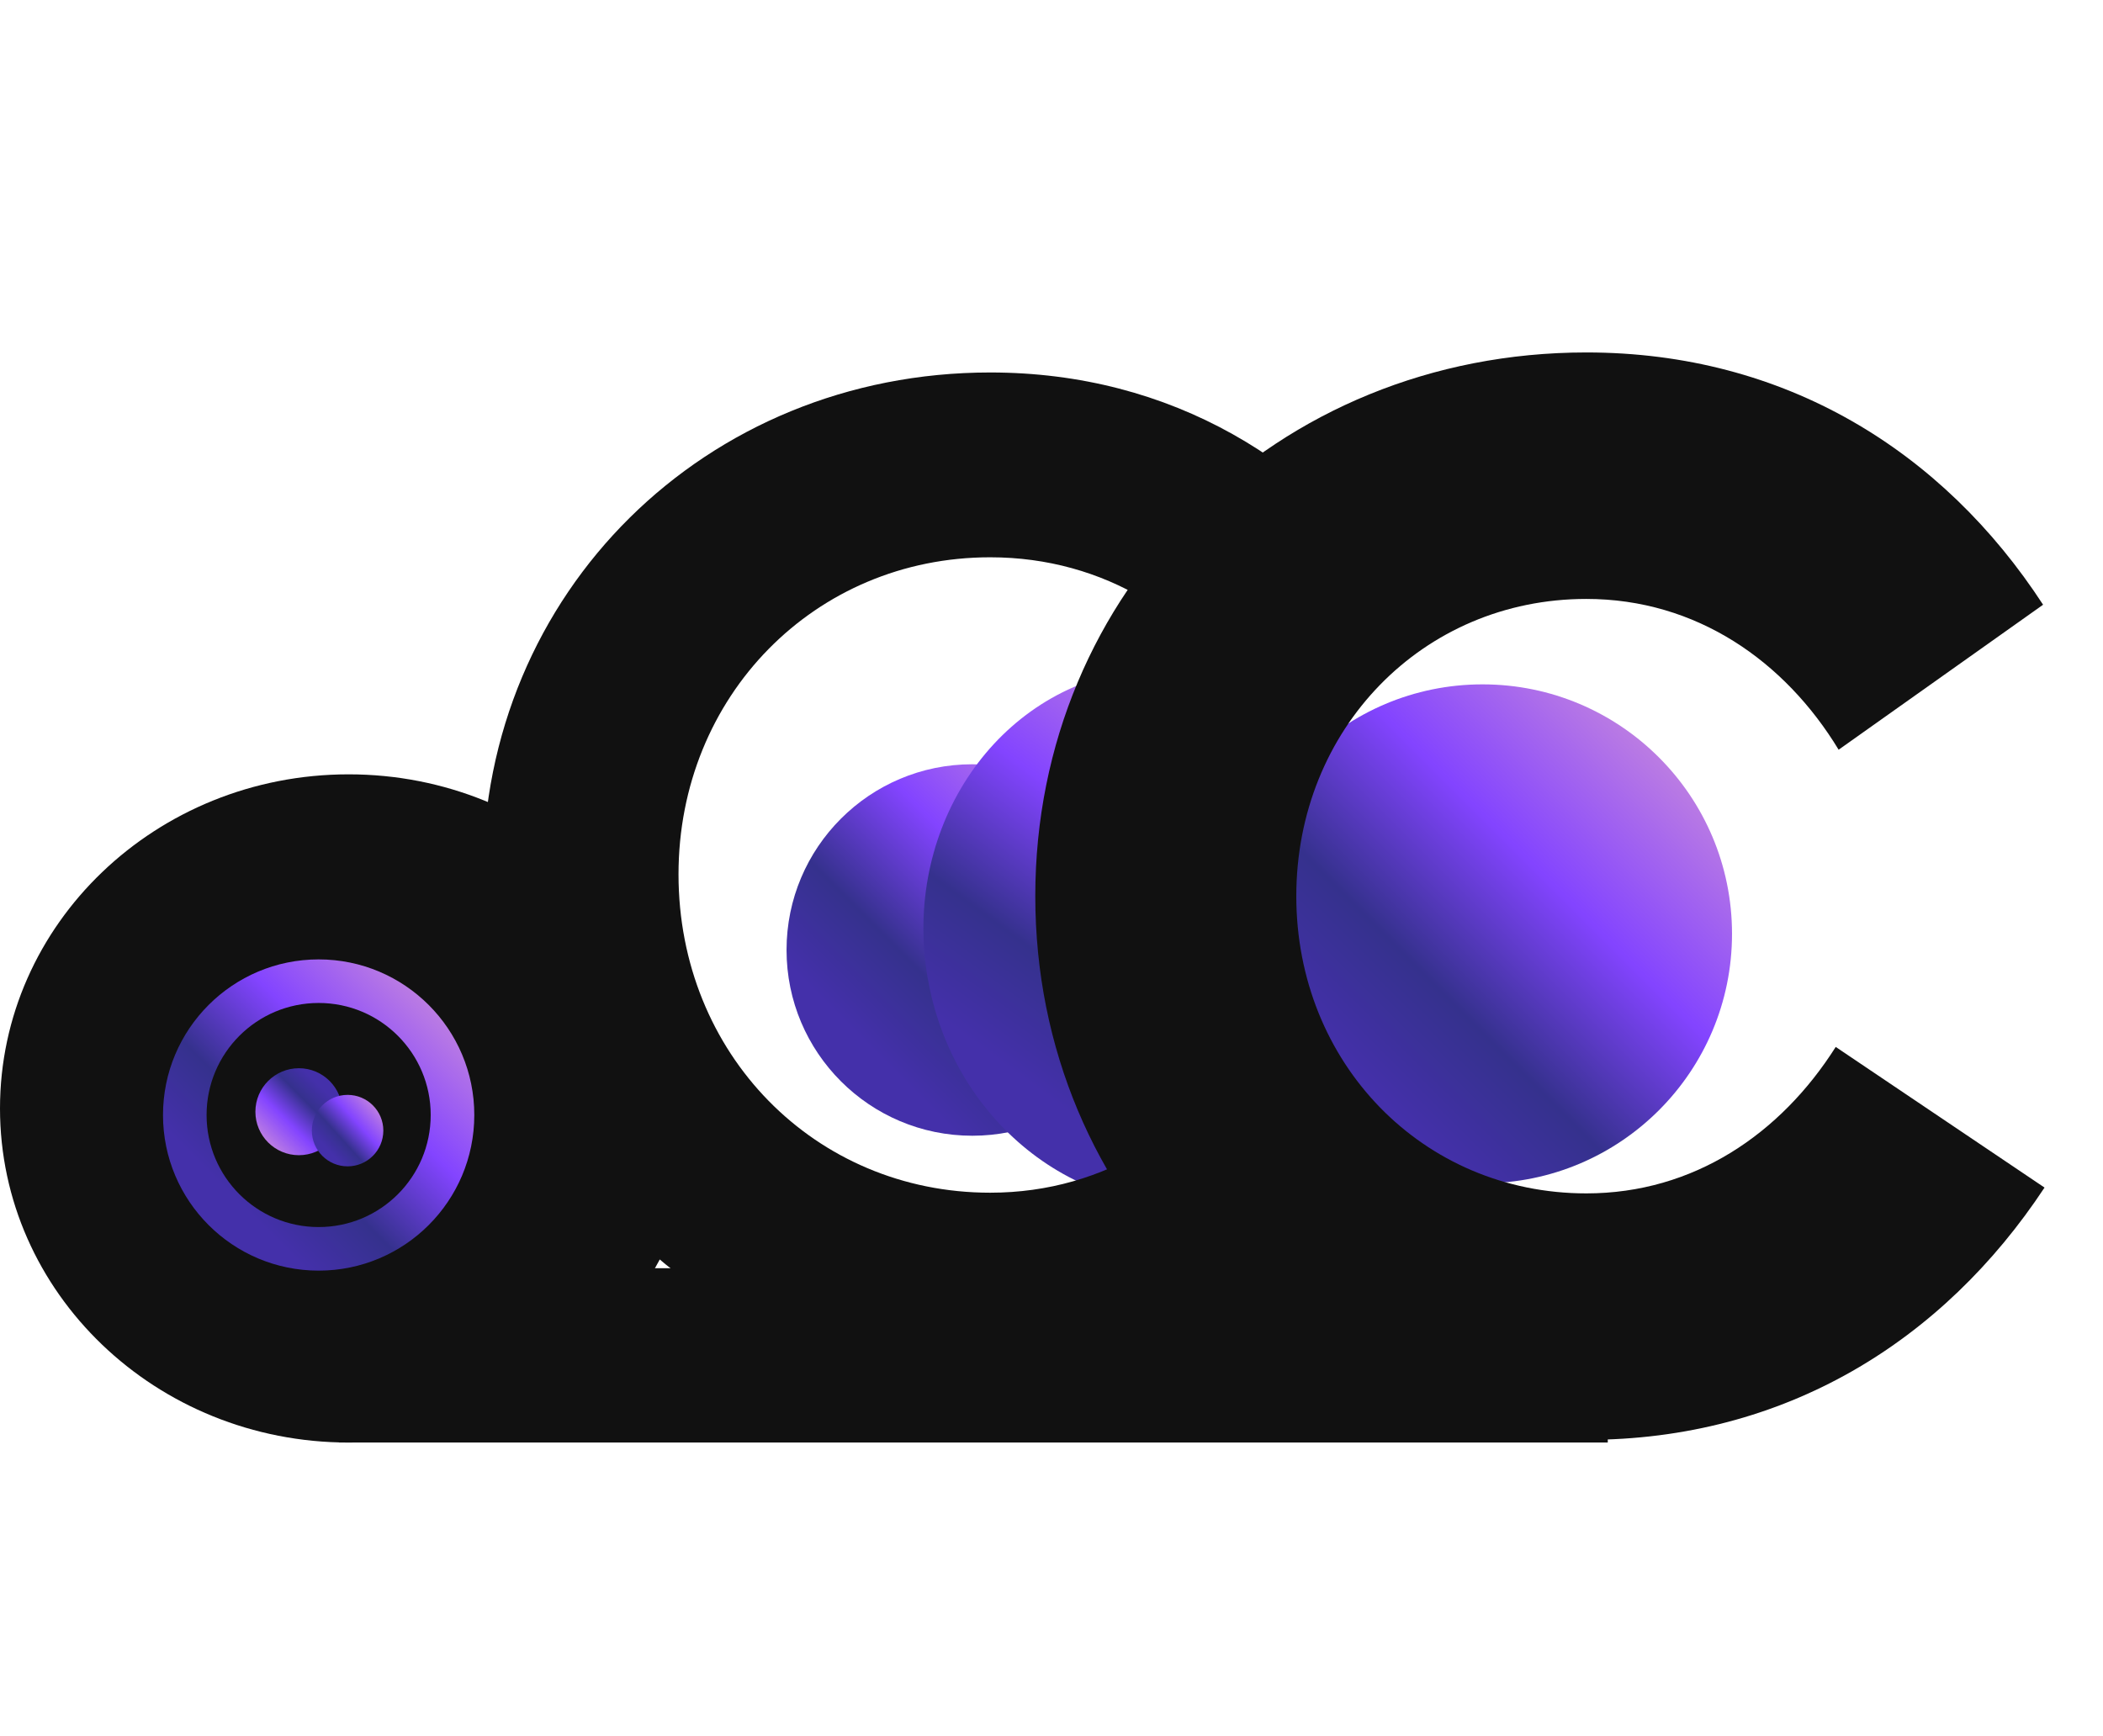
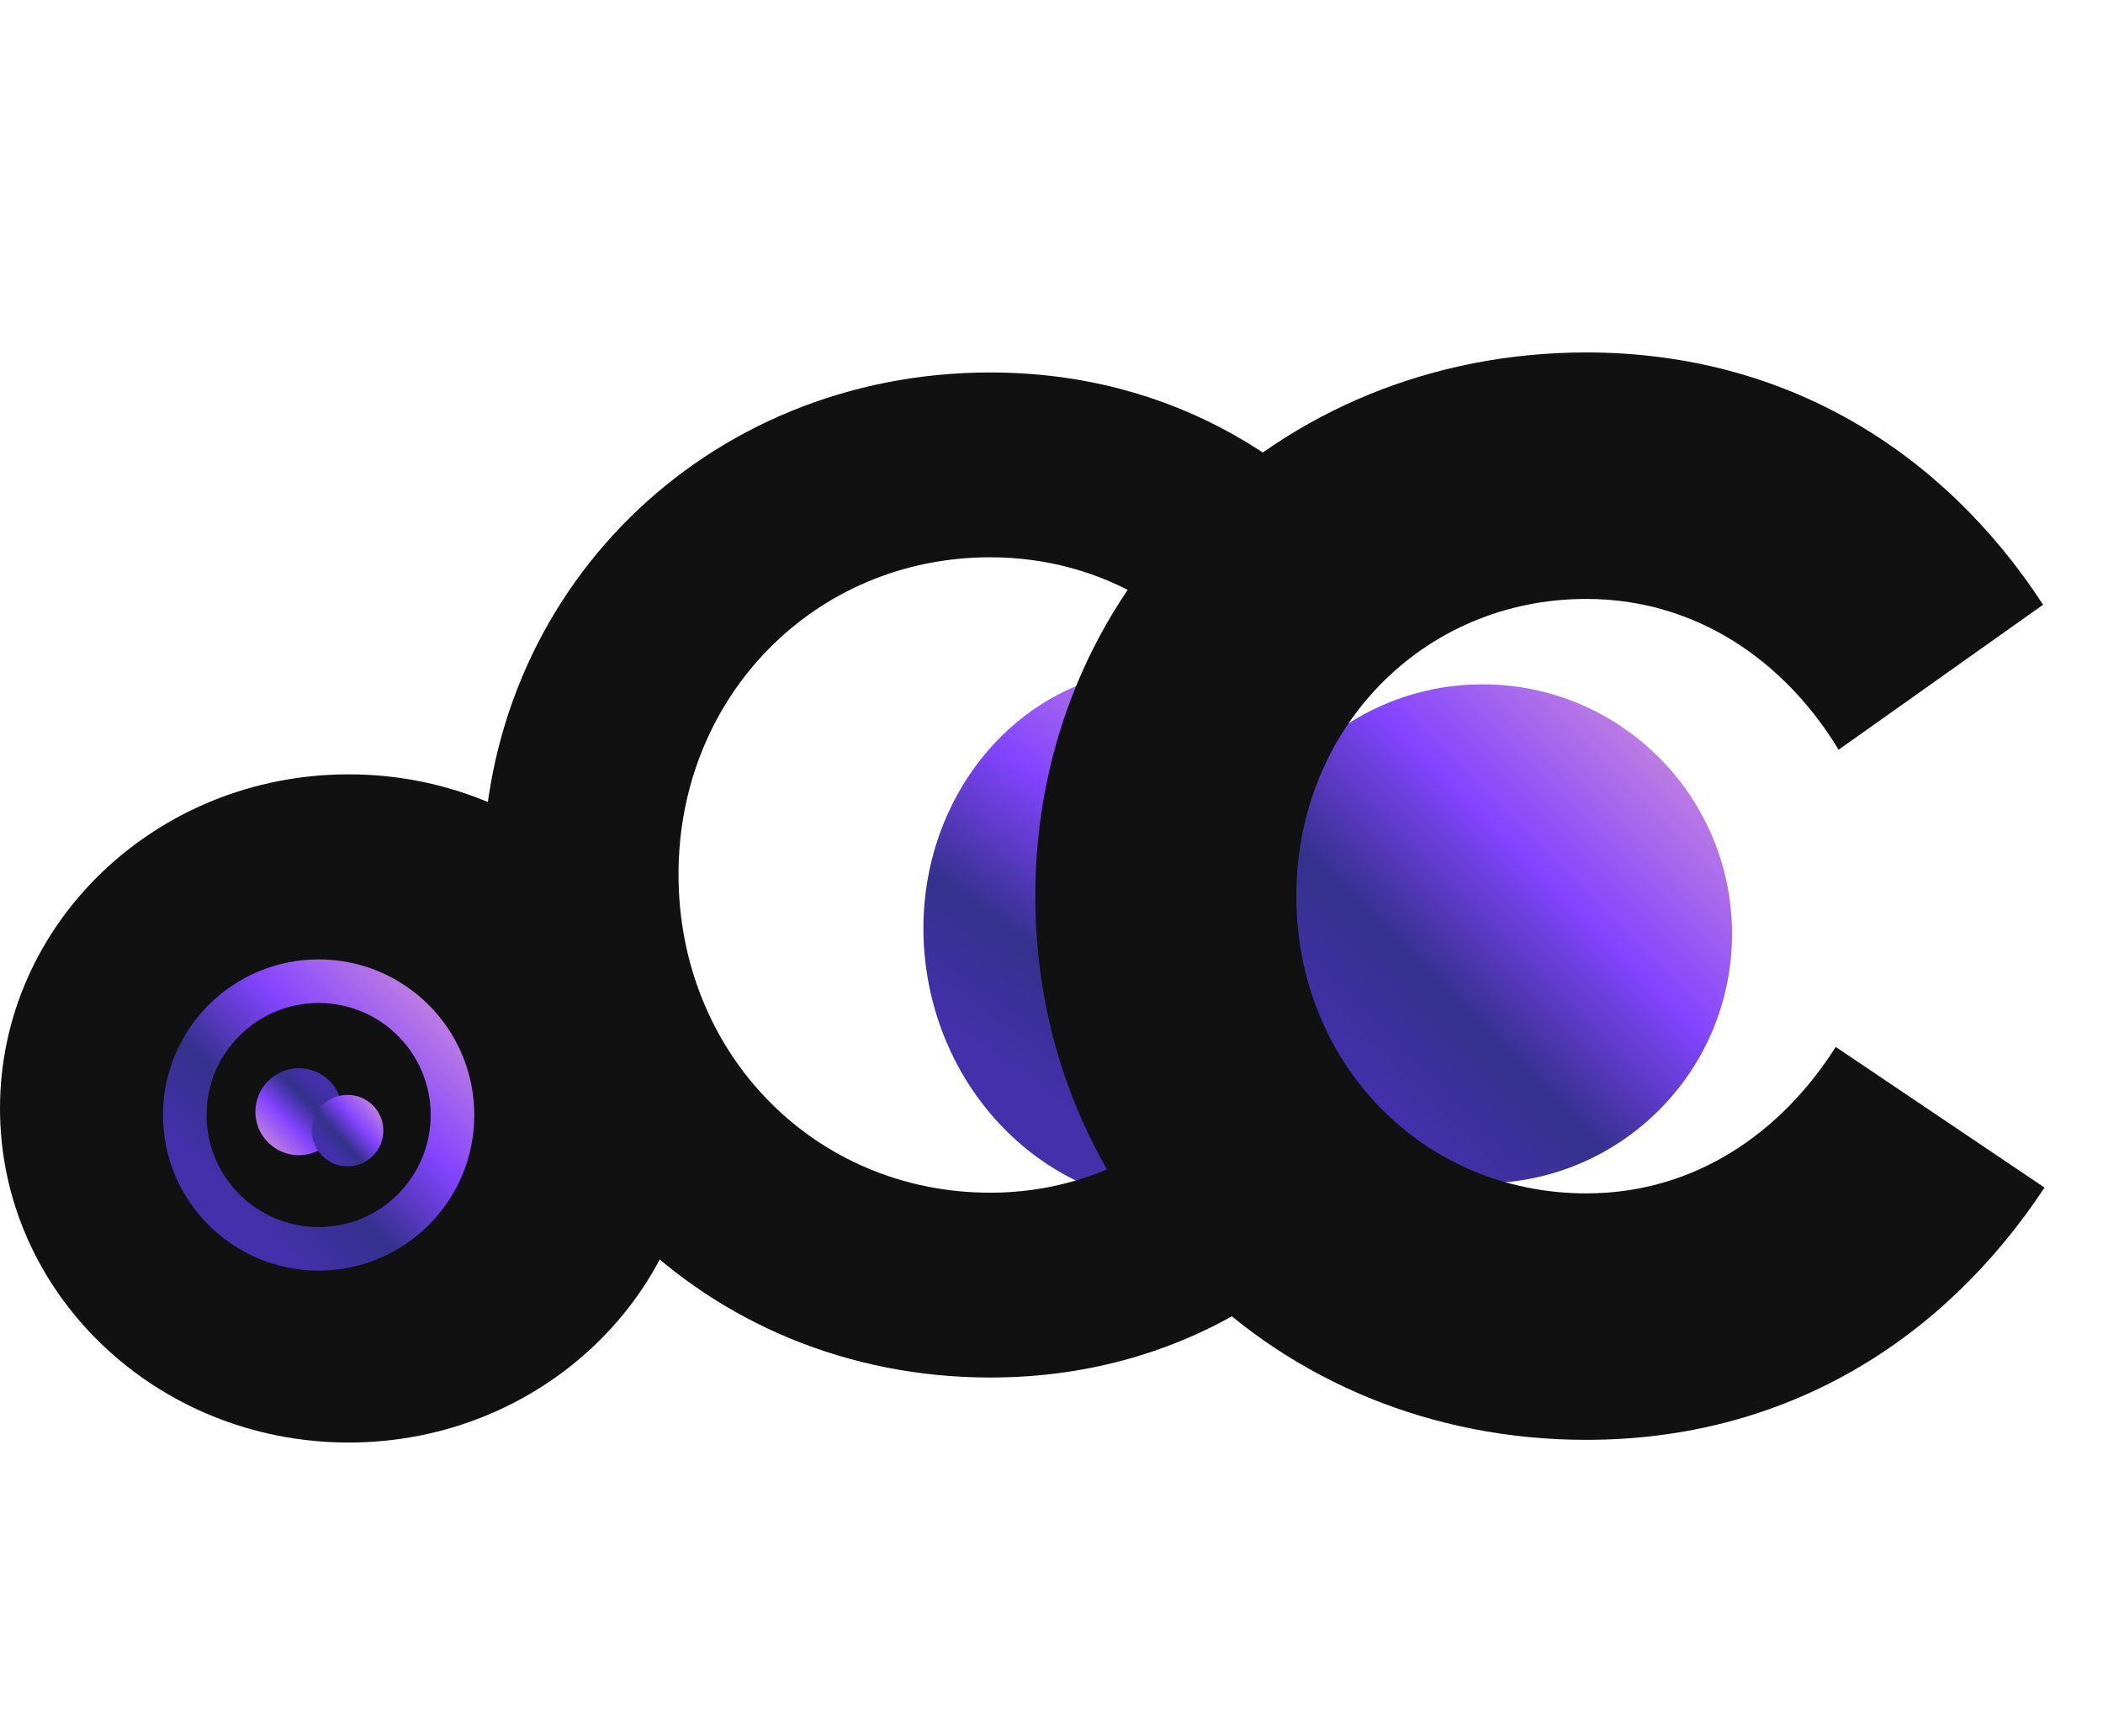
<svg xmlns="http://www.w3.org/2000/svg" width="86" height="71" viewBox="0 0 86 71" fill="none">
  <path d="M14.258 58.999C22.133 58.999 28.517 52.881 28.517 45.334C28.517 37.788 22.133 31.67 14.258 31.67C6.384 31.67 0 37.788 0 45.334C0 52.881 6.384 58.999 14.258 58.999Z" fill="#111111" />
-   <path d="M65.748 51.869H13.862V58.998H65.748V51.869Z" fill="#111111" />
-   <path d="M59.703 47.877C65.052 47.877 69.387 43.541 69.387 38.193C69.387 32.845 65.052 28.509 59.703 28.509C54.355 28.509 50.02 32.845 50.02 38.193C50.02 43.541 54.355 47.877 59.703 47.877Z" fill="#3A24B6" />
  <path d="M60.627 48.396C66.261 48.396 70.829 43.828 70.829 38.193C70.829 32.558 66.261 27.99 60.627 27.99C54.992 27.99 50.424 32.558 50.424 38.193C50.424 43.828 54.992 48.396 60.627 48.396Z" fill="url(#paint0_linear_112_1966)" />
  <path d="M13.031 51.968C16.546 51.968 19.396 49.119 19.396 45.604C19.396 42.088 16.546 39.239 13.031 39.239C9.516 39.239 6.666 42.088 6.666 45.604C6.666 49.119 9.516 51.968 13.031 51.968Z" fill="url(#paint1_linear_112_1966)" />
-   <path d="M39.762 46.451C43.957 46.451 47.358 43.05 47.358 38.854C47.358 34.659 43.957 31.258 39.762 31.258C35.566 31.258 32.165 34.659 32.165 38.854C32.165 43.05 35.566 46.451 39.762 46.451Z" fill="url(#paint2_linear_112_1966)" />
  <path d="M50.107 49.109C44.578 50.19 39.147 46.226 37.983 40.253C36.819 34.28 40.355 28.565 45.885 27.488C51.414 26.406 55.636 48.032 50.107 49.109Z" fill="url(#paint3_linear_112_1966)" />
  <path d="M64.871 58.889C52.18 58.889 42.337 49.164 42.337 36.652C42.337 24.14 52.18 14.415 64.871 14.415C72.995 14.415 79.458 18.447 83.55 24.733L75.189 30.663C72.995 27.046 69.377 24.496 64.871 24.496C58.17 24.496 53.011 29.833 53.011 36.652C53.011 43.472 58.17 48.809 64.871 48.809C69.259 48.809 72.817 46.377 75.07 42.819L83.609 48.571C79.458 54.857 72.995 58.889 64.871 58.889Z" fill="#111111" />
  <path d="M40.493 56.34C28.851 56.34 19.747 47.347 19.747 35.76C19.747 24.228 28.851 15.234 40.493 15.234C47.886 15.234 53.846 18.876 57.598 24.504L51.307 28.973C48.99 25.276 45.183 22.793 40.493 22.793C33.32 22.793 27.747 28.476 27.747 35.76C27.747 43.098 33.32 48.781 40.493 48.781C45.238 48.781 49.1 46.188 51.418 42.381L57.873 46.684C54.121 52.533 48.052 56.34 40.493 56.34Z" fill="#111111" />
  <path d="M13.031 50.186C15.562 50.186 17.613 48.134 17.613 45.603C17.613 43.073 15.562 41.021 13.031 41.021C10.5 41.021 8.448 43.073 8.448 45.603C8.448 48.134 10.5 50.186 13.031 50.186Z" fill="#111111" />
  <path d="M12.223 47.247C13.205 47.247 14.001 46.451 14.001 45.469C14.001 44.487 13.205 43.69 12.223 43.69C11.241 43.69 10.444 44.487 10.444 45.469C10.444 46.451 11.241 47.247 12.223 47.247Z" fill="url(#paint4_linear_112_1966)" />
  <path d="M14.215 47.703C15.022 47.703 15.676 47.048 15.676 46.241C15.676 45.434 15.022 44.78 14.215 44.78C13.408 44.78 12.753 45.434 12.753 46.241C12.753 47.048 13.408 47.703 14.215 47.703Z" fill="url(#paint5_linear_112_1966)" />
  <defs>
    <linearGradient id="paint0_linear_112_1966" x1="53.41" y1="45.409" x2="67.839" y2="30.981" gradientUnits="userSpaceOnUse">
      <stop offset="0.12" stop-color="#4430AA" />
      <stop offset="0.36" stop-color="#35318D" />
      <stop offset="0.67" stop-color="#8344FF" />
      <stop offset="1" stop-color="#BB7CE3" />
    </linearGradient>
    <linearGradient id="paint1_linear_112_1966" x1="8.532" y1="50.103" x2="17.53" y2="41.1" gradientUnits="userSpaceOnUse">
      <stop offset="0.12" stop-color="#4430AA" />
      <stop offset="0.36" stop-color="#35318D" />
      <stop offset="0.67" stop-color="#8344FF" />
      <stop offset="1" stop-color="#BB7CE3" />
    </linearGradient>
    <linearGradient id="paint2_linear_112_1966" x1="34.387" y1="44.225" x2="45.132" y2="33.48" gradientUnits="userSpaceOnUse">
      <stop offset="0.12" stop-color="#4430AA" />
      <stop offset="0.36" stop-color="#35318D" />
      <stop offset="0.67" stop-color="#8344FF" />
      <stop offset="1" stop-color="#BB7CE3" />
    </linearGradient>
    <linearGradient id="paint3_linear_112_1966" x1="41.444" y1="46.627" x2="52.526" y2="31.459" gradientUnits="userSpaceOnUse">
      <stop offset="0.02" stop-color="#4430AA" />
      <stop offset="0.12" stop-color="#4430AA" />
      <stop offset="0.36" stop-color="#35318D" />
      <stop offset="0.67" stop-color="#8344FF" />
      <stop offset="1" stop-color="#BB7CE3" />
    </linearGradient>
    <linearGradient id="paint4_linear_112_1966" x1="13.478" y1="44.213" x2="10.967" y2="46.728" gradientUnits="userSpaceOnUse">
      <stop offset="0.12" stop-color="#4430AA" />
      <stop offset="0.36" stop-color="#35318D" />
      <stop offset="0.67" stop-color="#8344FF" />
      <stop offset="1" stop-color="#BB7CE3" />
    </linearGradient>
    <linearGradient id="paint5_linear_112_1966" x1="13.132" y1="47.224" x2="15.299" y2="45.261" gradientUnits="userSpaceOnUse">
      <stop offset="0.12" stop-color="#4430AA" />
      <stop offset="0.36" stop-color="#35318D" />
      <stop offset="0.67" stop-color="#8344FF" />
      <stop offset="1" stop-color="#BB7CE3" />
    </linearGradient>
  </defs>
</svg>